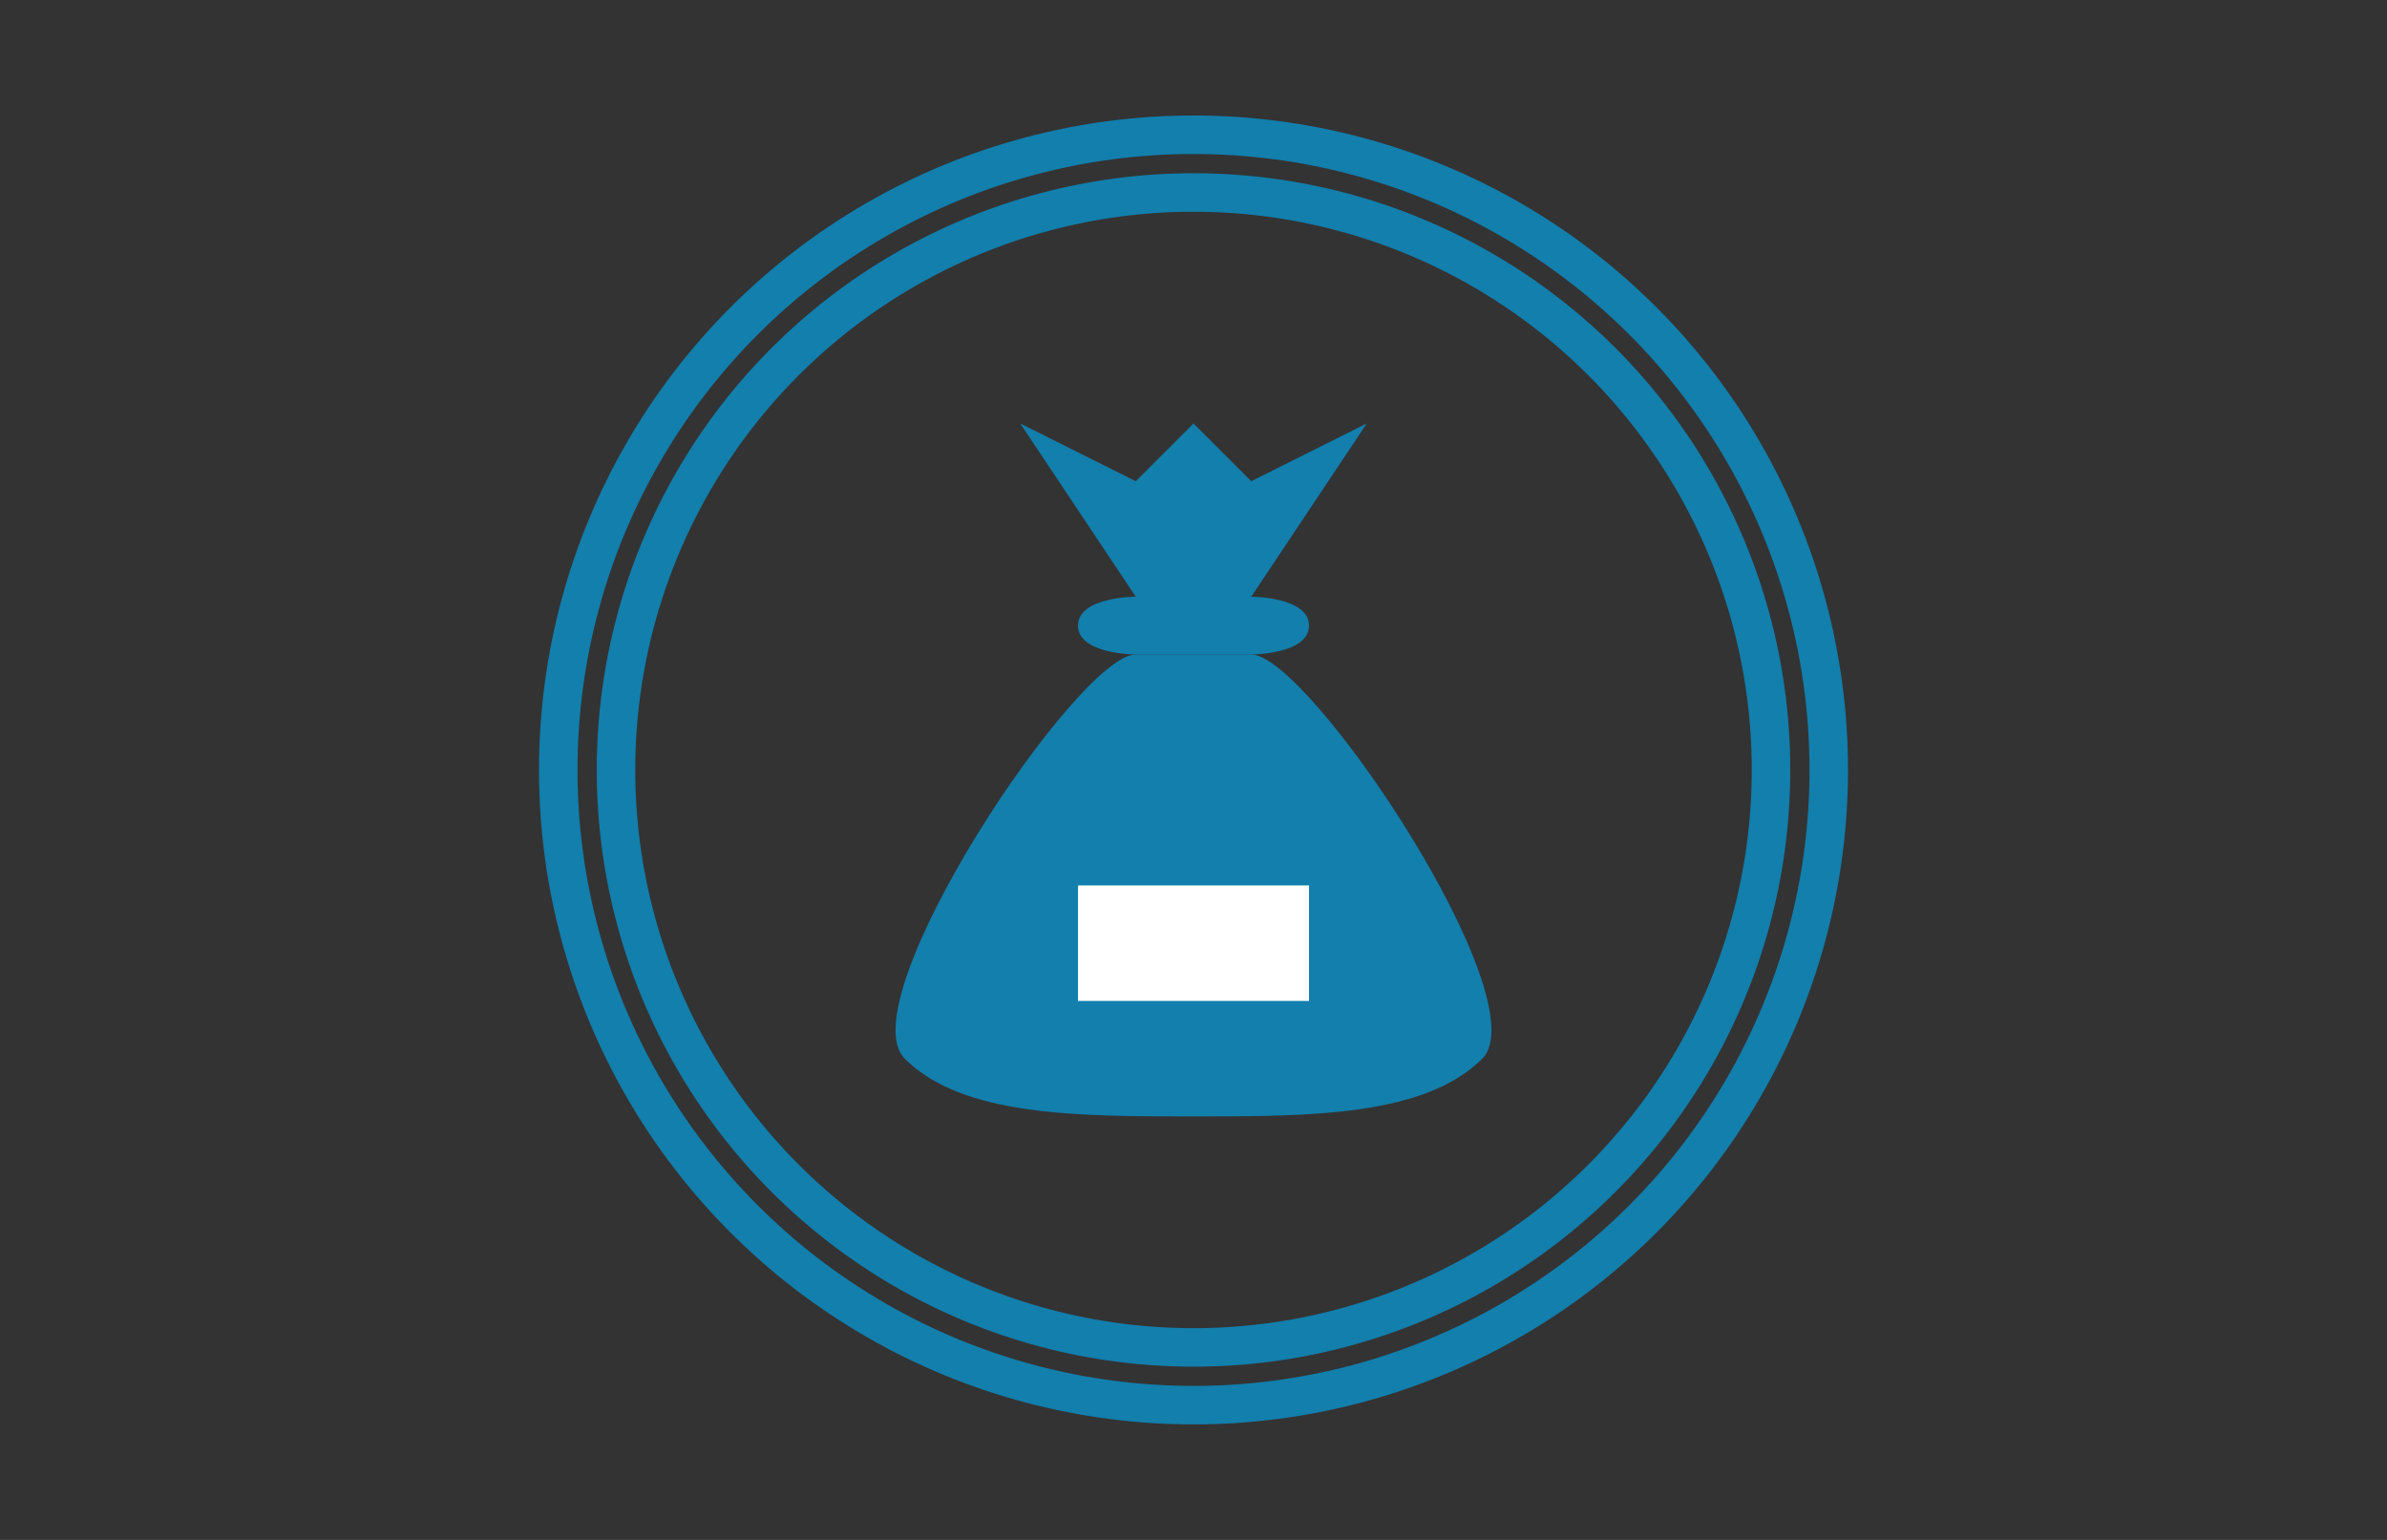
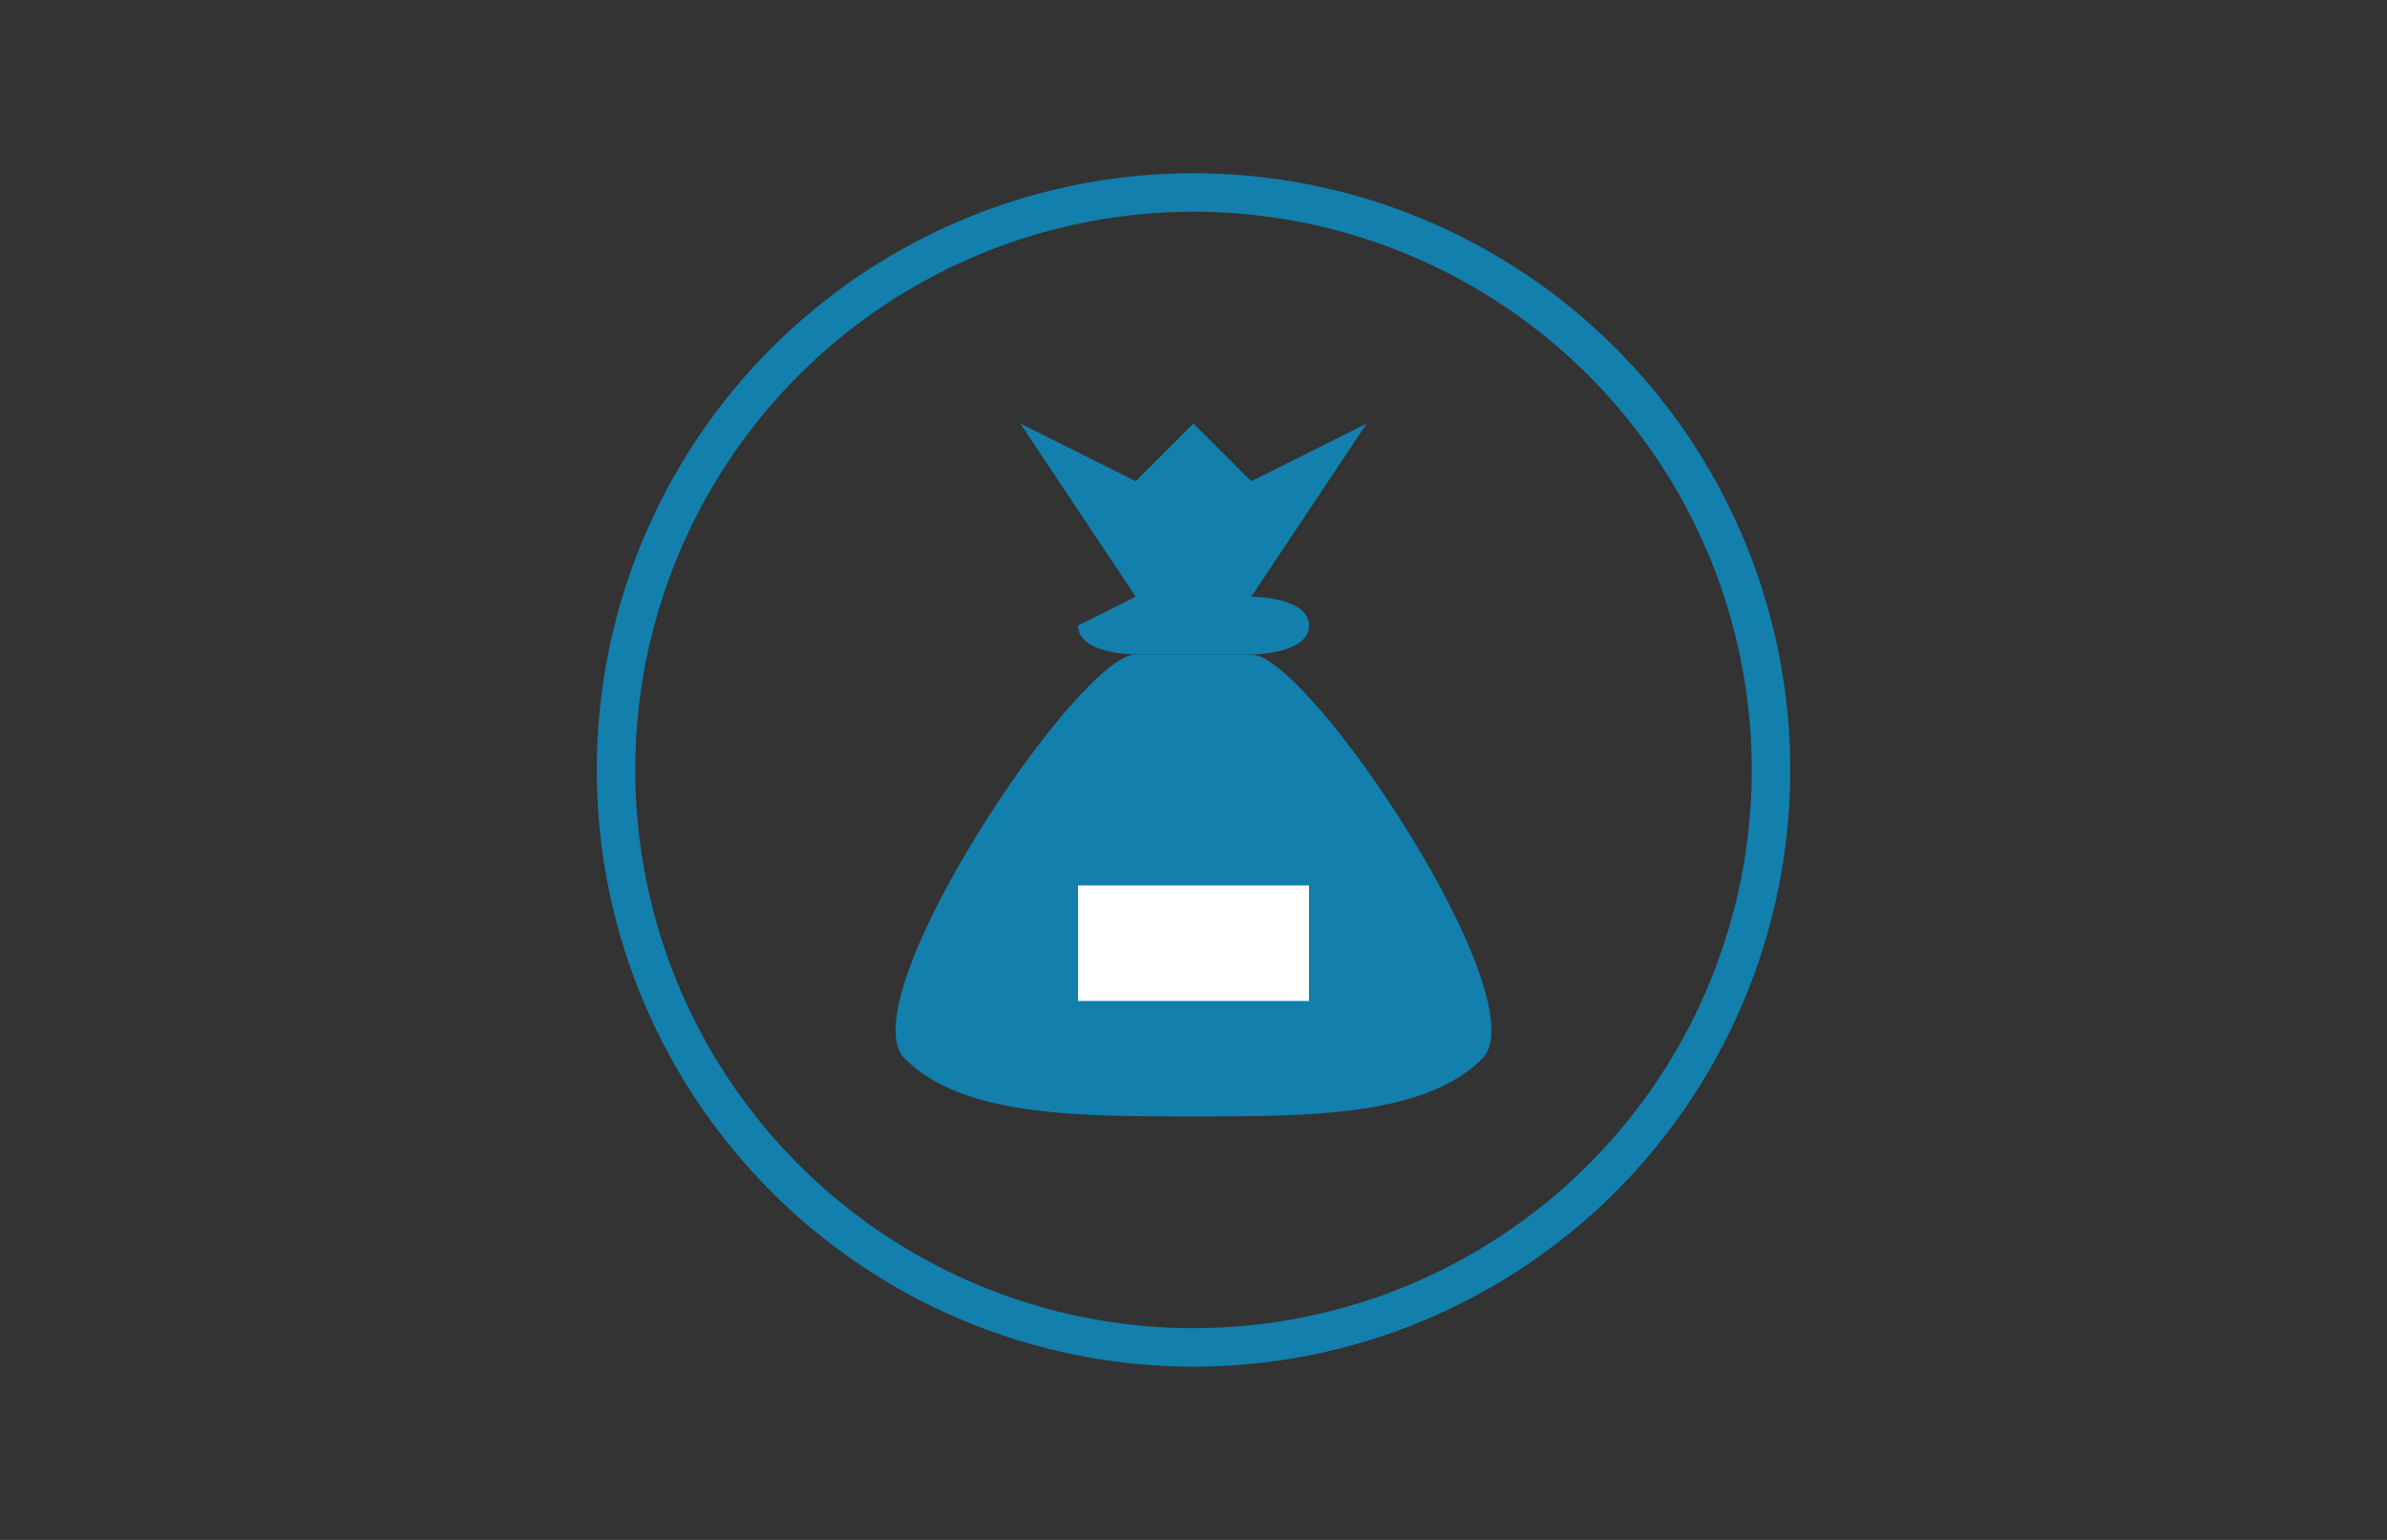
<svg xmlns="http://www.w3.org/2000/svg" viewBox="0 0 186 120">
  <rect x="0" y="0" width="186" height="120" fill="#333333" stroke="none" />
  <defs>
    <style>.cls-1{fill:none;stroke:#127FAD;stroke-width:3px;}.cls-2{fill:#127FAD;}.cls-3{fill:#fff;}</style>
  </defs>
  <g id="レイヤー_1" data-name="レイヤー 1">
-     <circle class="cls-1" cx="93" cy="60" r="49.5" />
    <circle class="cls-1" cx="93" cy="60" r="45" />
    <polygon class="cls-2" points="88.5 46.5 79.5 33 88.5 37.5 93 33 97.5 37.5 106.5 33 97.5 46.5 88.5 46.5" />
-     <path class="cls-2" d="M84,48.75C84,51,88.5,51,88.5,51h9s4.5,0,4.5-2.25-4.5-2.25-4.5-2.25h-9S84,46.5,84,48.75Z" />
+     <path class="cls-2" d="M84,48.75C84,51,88.5,51,88.5,51h9s4.5,0,4.5-2.25-4.5-2.25-4.5-2.25h-9Z" />
    <path class="cls-2" d="M88.5,51C84,51,66,78,70.5,82.5S84,87,93,87s18,0,22.5-4.5S102,51,97.5,51Z" />
    <rect class="cls-3" x="84" y="69" width="18" height="9" />
  </g>
</svg>